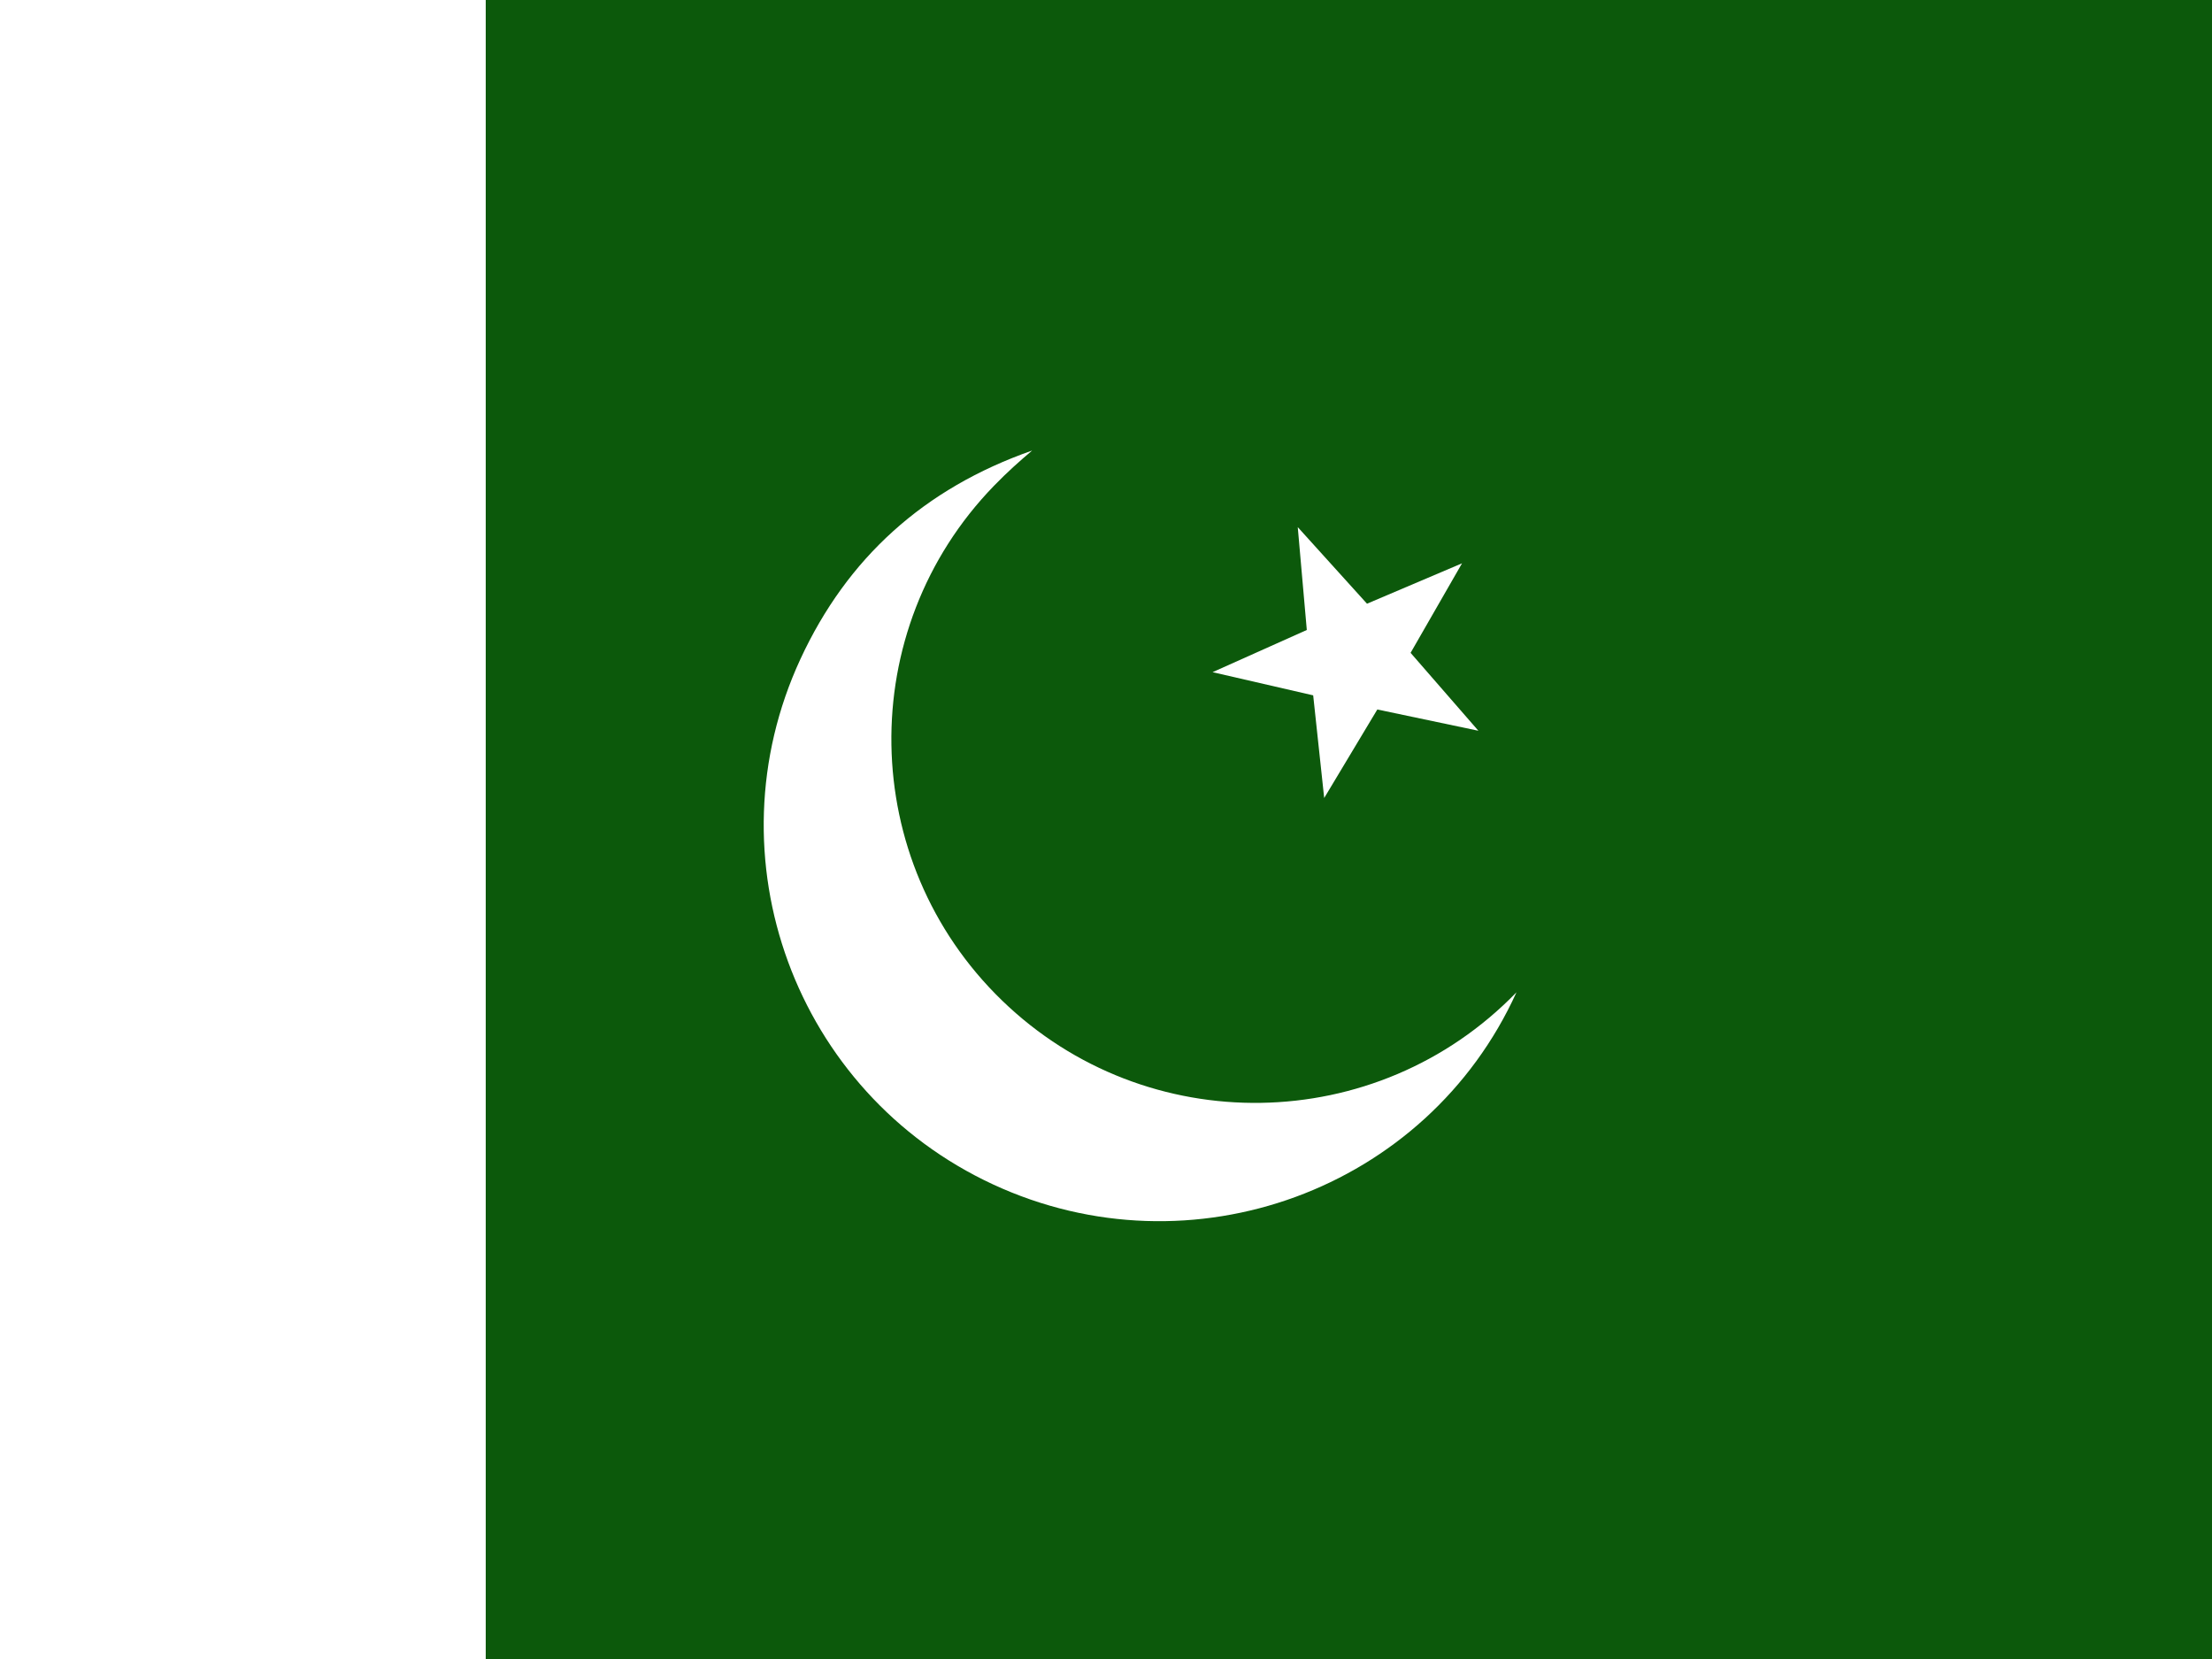
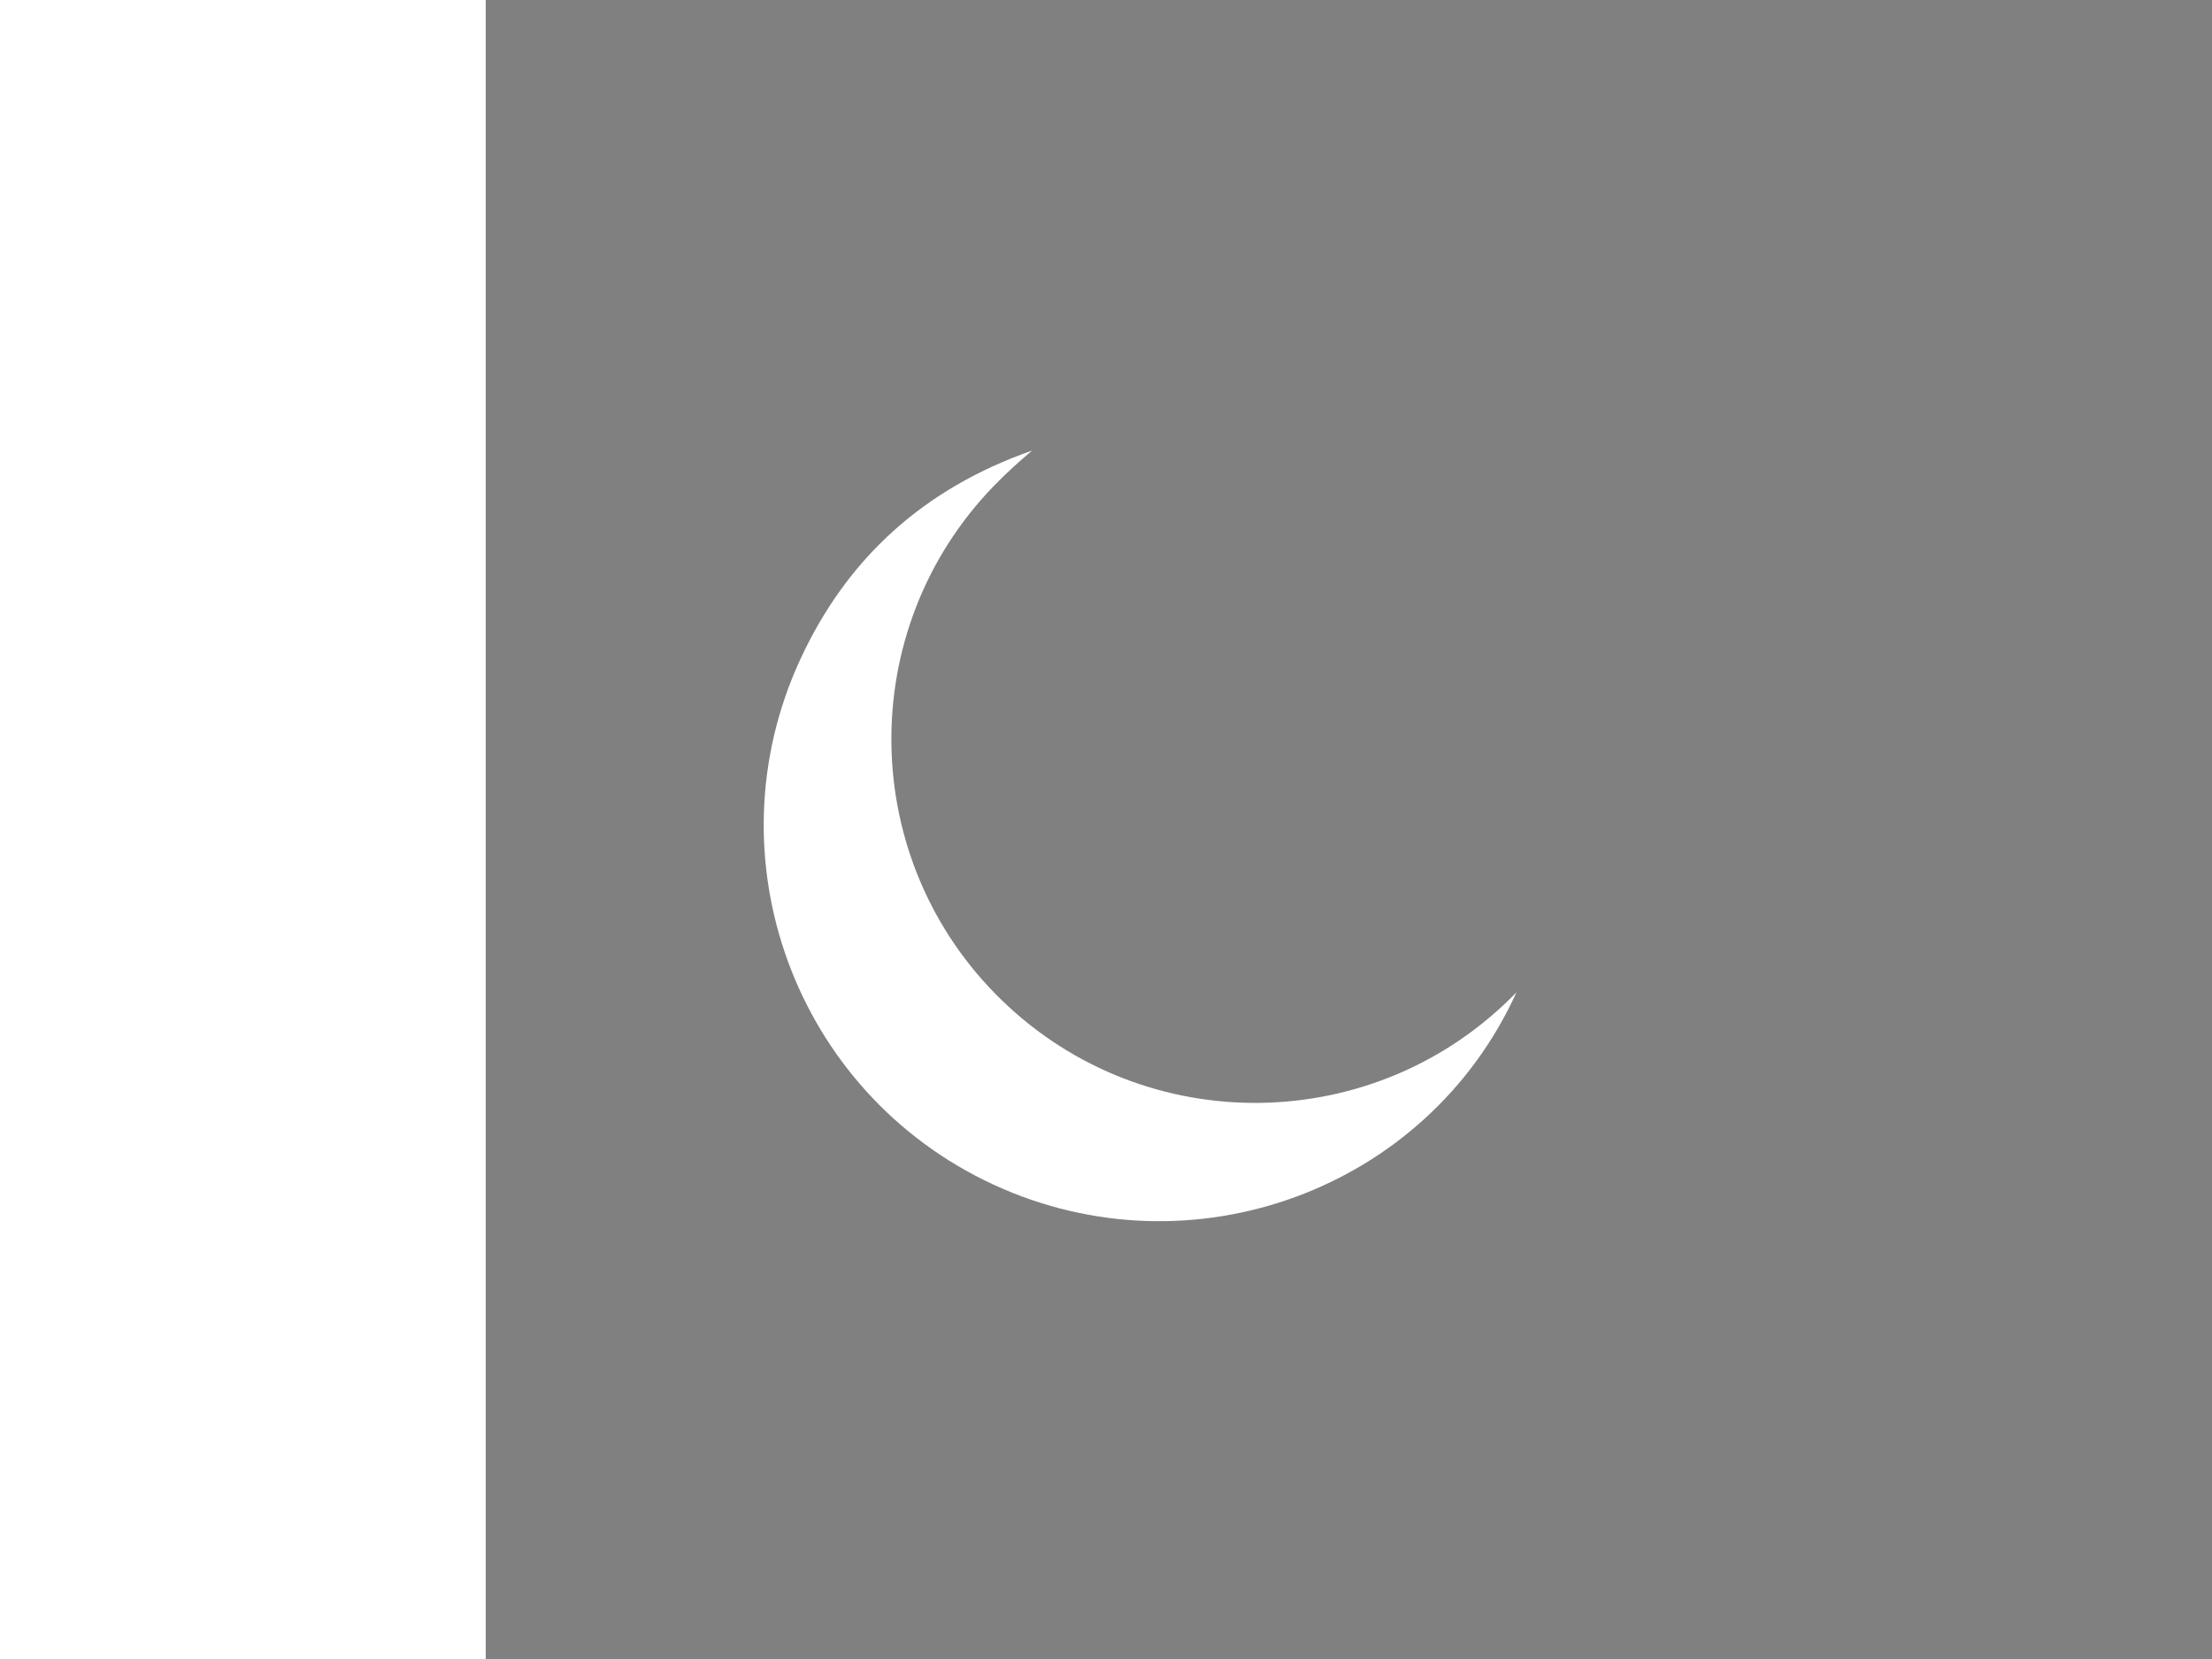
<svg xmlns="http://www.w3.org/2000/svg" height="480" width="640" version="1">
  <rect width="100%" height="100%" fill="#808080" stroke="none" />
  <defs>
    <clipPath id="a">
      <rect fill-opacity=".67" height="512" width="682.67" x="-52.334" />
    </clipPath>
  </defs>
  <g fill-rule="evenodd" clip-path="url(#a)" transform="matrix(.938 0 0 .938 49.063 0)">
-     <rect height="512" width="768" x="-95" fill="#0c590b" />
    <rect height="512" width="192.52" x="-95" fill="#fff" />
    <g fill="#fff">
-       <path d="M403.702 225.4l-31.165-6.556-16.389 27.306-3.396-31.666-31.035-7.149 29.067-13.014-2.791-31.725 21.36 23.622 29.31-12.458-15.865 27.614 20.905 24.026z" />
-       <path d="M415.455 306.086c-27.666 60.96-100.277 87.588-161.411 59.27-61.141-28.326-87.777-100.93-59.451-162.071 14.447-31.184 38.089-52.614 71.462-64.31-3.839 3.246-7.637 6.613-11.799 10.908-43.111 44.491-41.991 115.592 2.499 158.698 44.491 43.111 115.592 41.991 158.698-2.499z" />
+       <path d="M415.455 306.086c-27.666 60.96-100.277 87.588-161.411 59.27-61.141-28.326-87.777-100.93-59.451-162.071 14.447-31.184 38.089-52.614 71.462-64.31-3.839 3.246-7.637 6.613-11.799 10.908-43.111 44.491-41.991 115.592 2.499 158.698 44.491 43.111 115.592 41.991 158.698-2.499" />
    </g>
  </g>
</svg>